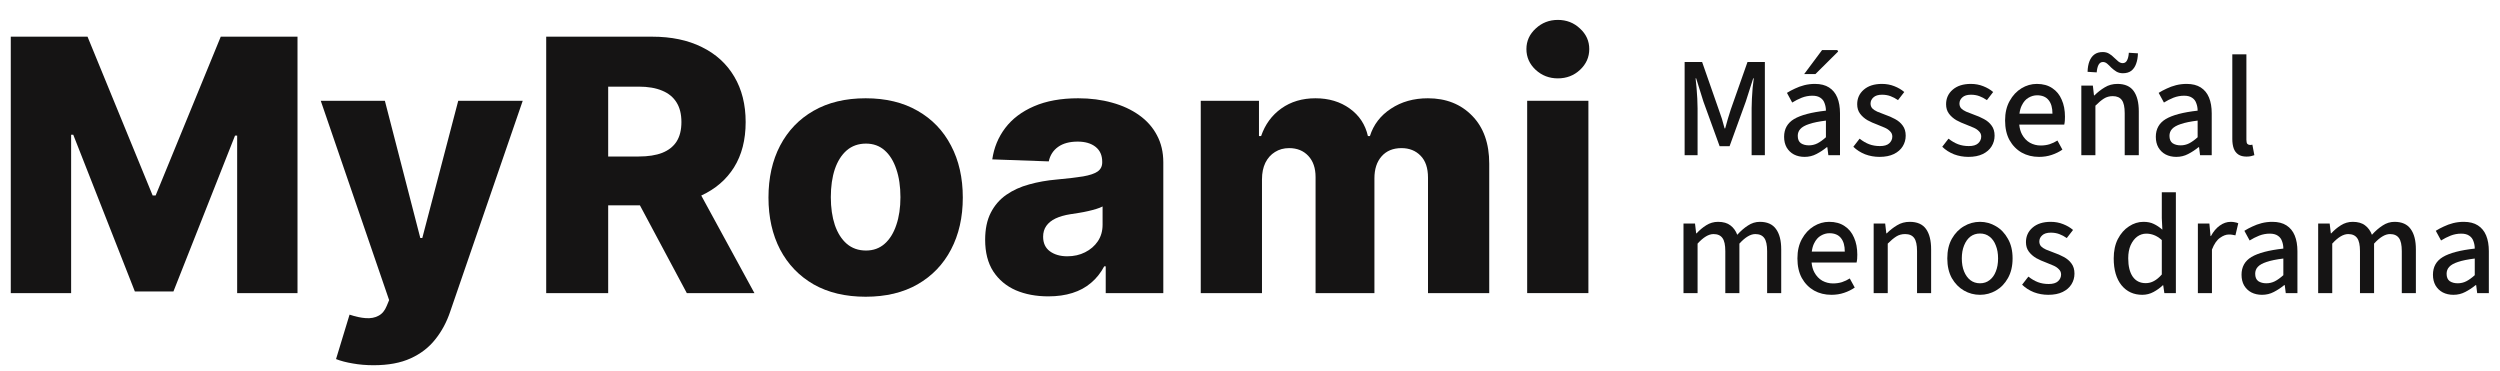
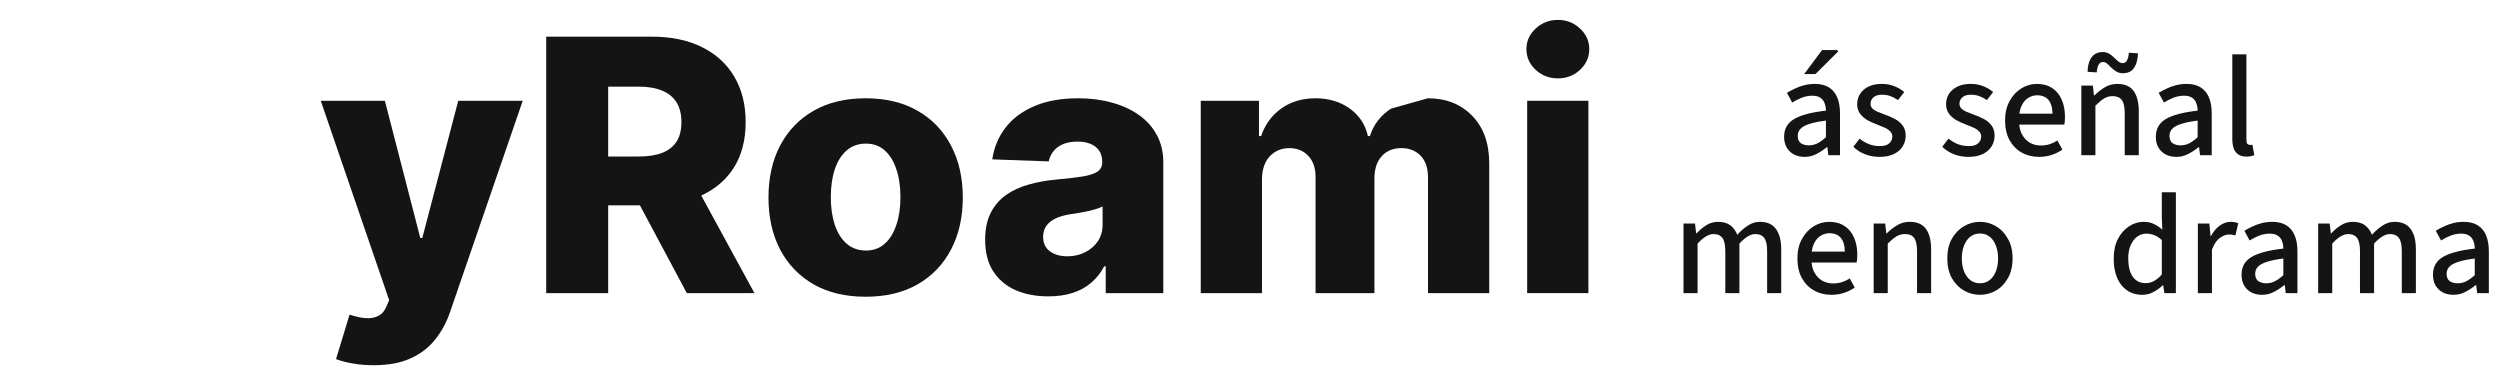
<svg xmlns="http://www.w3.org/2000/svg" width="290" height="43" viewBox="0 0 290 43" fill="none">
  <path d="M48.755 27.609H48.987L53.155 11.691H60.636L52.227 36.135C51.82 37.355 51.243 38.43 50.498 39.359C49.762 40.299 48.808 41.035 47.637 41.567C46.475 42.1 45.041 42.366 43.337 42.366C42.485 42.366 41.682 42.299 40.927 42.163C40.172 42.037 39.523 41.867 38.98 41.654L40.549 36.498C41.246 36.73 41.875 36.867 42.437 36.905C43.008 36.944 43.497 36.852 43.903 36.629C44.32 36.416 44.64 36.033 44.862 35.481L45.139 34.813L37.208 11.691H44.645L48.755 27.609Z" fill="#151414" />
  <path fill-rule="evenodd" clip-rule="evenodd" d="M100.414 11.4C102.757 11.4 104.766 11.884 106.441 12.852C108.126 13.811 109.419 15.157 110.319 16.891C111.229 18.614 111.685 20.623 111.685 22.918C111.685 25.203 111.229 27.212 110.319 28.945C109.419 30.669 108.126 32.015 106.441 32.983C104.766 33.942 102.757 34.421 100.414 34.421C98.071 34.421 96.056 33.942 94.371 32.983C92.696 32.015 91.403 30.669 90.493 28.945C89.593 27.212 89.143 25.203 89.143 22.918C89.143 20.623 89.593 18.614 90.493 16.891C91.403 15.158 92.696 13.811 94.371 12.852C96.056 11.884 98.071 11.4 100.414 11.4ZM100.457 16.658C99.576 16.658 98.831 16.92 98.221 17.442C97.62 17.965 97.16 18.692 96.841 19.621C96.531 20.551 96.376 21.636 96.376 22.875C96.376 24.095 96.531 25.169 96.841 26.099C97.16 27.028 97.62 27.755 98.221 28.277C98.831 28.8 99.576 29.061 100.457 29.061C101.309 29.061 102.03 28.8 102.621 28.277C103.212 27.755 103.662 27.028 103.972 26.099C104.291 25.169 104.451 24.095 104.451 22.875C104.451 21.636 104.291 20.551 103.972 19.621C103.662 18.692 103.212 17.965 102.621 17.442C102.03 16.92 101.309 16.658 100.457 16.658Z" fill="#151414" />
  <path fill-rule="evenodd" clip-rule="evenodd" d="M125.068 11.4C126.492 11.4 127.804 11.57 129.005 11.909C130.205 12.238 131.251 12.722 132.142 13.361C133.032 13.991 133.72 14.766 134.204 15.685C134.698 16.605 134.944 17.656 134.944 18.837V34H128.264V30.892H128.09C127.693 31.647 127.184 32.286 126.564 32.809C125.954 33.331 125.233 33.724 124.4 33.985C123.577 34.247 122.647 34.378 121.611 34.378C120.188 34.378 118.925 34.14 117.821 33.666C116.727 33.182 115.86 32.456 115.221 31.487C114.591 30.509 114.277 29.284 114.277 27.812C114.277 26.573 114.495 25.528 114.931 24.676C115.366 23.824 115.967 23.131 116.731 22.599C117.496 22.066 118.378 21.665 119.375 21.394C120.372 21.113 121.437 20.923 122.57 20.826C123.839 20.71 124.86 20.59 125.635 20.464C126.409 20.328 126.971 20.139 127.319 19.898C127.678 19.646 127.857 19.292 127.857 18.837V18.765C127.857 18.019 127.6 17.443 127.087 17.036C126.574 16.63 125.882 16.426 125.011 16.426C124.072 16.426 123.315 16.63 122.744 17.036C122.173 17.443 121.81 18.004 121.655 18.721L115.104 18.488C115.298 17.133 115.797 15.922 116.601 14.857C117.414 13.783 118.528 12.94 119.941 12.33C121.365 11.71 123.074 11.4 125.068 11.4ZM127.9 23.949C127.697 24.056 127.451 24.153 127.16 24.24C126.879 24.327 126.569 24.409 126.23 24.486C125.892 24.564 125.543 24.632 125.185 24.69C124.826 24.748 124.483 24.801 124.153 24.85C123.485 24.956 122.914 25.121 122.439 25.344C121.975 25.566 121.616 25.857 121.364 26.215C121.122 26.563 121.002 26.98 121.002 27.464C121.002 28.2 121.263 28.762 121.786 29.149C122.319 29.537 122.992 29.73 123.805 29.73C124.57 29.73 125.257 29.575 125.867 29.266C126.487 28.956 126.981 28.529 127.349 27.987C127.717 27.436 127.9 26.796 127.9 26.07V23.949Z" fill="#151414" />
-   <path d="M17.706 22.671H18.055L25.607 4.255H34.511V34H27.51V15.729H27.263L20.117 33.812H15.644L8.497 15.627H8.251V34H1.25V4.255H10.153L17.706 22.671Z" fill="#151414" />
  <path fill-rule="evenodd" clip-rule="evenodd" d="M75.647 4.255C77.873 4.255 79.795 4.656 81.412 5.46C83.039 6.254 84.293 7.397 85.174 8.888C86.055 10.369 86.496 12.127 86.496 14.16C86.496 16.223 86.046 17.975 85.145 19.418C84.251 20.841 82.984 21.928 81.346 22.683L87.513 34H79.67L74.231 23.818H70.549V34H63.359V4.255H75.647ZM70.549 18.154H74.092C75.176 18.154 76.082 18.014 76.809 17.733C77.544 17.443 78.101 17.007 78.478 16.426C78.856 15.835 79.045 15.08 79.045 14.16C79.045 13.24 78.856 12.48 78.478 11.88C78.101 11.27 77.544 10.815 76.809 10.515C76.073 10.205 75.167 10.05 74.092 10.05H70.549V18.154Z" fill="#151414" />
-   <path d="M165.635 11.4C167.745 11.4 169.459 12.078 170.775 13.434C172.092 14.78 172.751 16.63 172.751 18.982V34H165.648V20.608C165.648 19.495 165.363 18.648 164.792 18.067C164.221 17.477 163.48 17.181 162.569 17.181C161.592 17.181 160.822 17.501 160.261 18.14C159.709 18.769 159.433 19.616 159.433 20.682V34H152.606V20.536C152.606 19.5 152.325 18.682 151.764 18.082C151.202 17.482 150.462 17.181 149.542 17.181C148.922 17.181 148.375 17.331 147.9 17.631C147.426 17.921 147.053 18.339 146.782 18.881C146.521 19.423 146.39 20.062 146.39 20.798V34H139.287V11.691H146.041V15.787H146.288C146.753 14.432 147.537 13.361 148.641 12.577C149.744 11.793 151.062 11.4 152.592 11.4C154.141 11.4 155.467 11.798 156.571 12.592C157.675 13.386 158.378 14.451 158.678 15.787H158.909C159.326 14.461 160.139 13.4 161.35 12.606C162.56 11.803 163.989 11.4 165.635 11.4Z" fill="#151414" />
+   <path d="M165.635 11.4C167.745 11.4 169.459 12.078 170.775 13.434C172.092 14.78 172.751 16.63 172.751 18.982V34H165.648V20.608C165.648 19.495 165.363 18.648 164.792 18.067C164.221 17.477 163.48 17.181 162.569 17.181C161.592 17.181 160.822 17.501 160.261 18.14C159.709 18.769 159.433 19.616 159.433 20.682V34H152.606V20.536C152.606 19.5 152.325 18.682 151.764 18.082C151.202 17.482 150.462 17.181 149.542 17.181C148.922 17.181 148.375 17.331 147.9 17.631C147.426 17.921 147.053 18.339 146.782 18.881C146.521 19.423 146.39 20.062 146.39 20.798V34H139.287V11.691H146.041V15.787H146.288C146.753 14.432 147.537 13.361 148.641 12.577C149.744 11.793 151.062 11.4 152.592 11.4C154.141 11.4 155.467 11.798 156.571 12.592C157.675 13.386 158.378 14.451 158.678 15.787H158.909C159.326 14.461 160.139 13.4 161.35 12.606Z" fill="#151414" />
  <path d="M184.254 34H177.152V11.691H184.254V34Z" fill="#151414" />
  <path d="M180.71 2.309C181.717 2.309 182.574 2.642 183.281 3.311C183.998 3.969 184.355 4.763 184.355 5.692C184.355 6.632 183.998 7.435 183.281 8.104C182.574 8.762 181.717 9.091 180.71 9.091C179.713 9.091 178.856 8.762 178.14 8.104C177.423 7.435 177.064 6.632 177.064 5.692C177.064 4.763 177.423 3.969 178.14 3.311C178.856 2.643 179.713 2.309 180.71 2.309Z" fill="#151414" />
  <path fill-rule="evenodd" clip-rule="evenodd" d="M212.18 25.733C212.895 25.733 213.495 25.899 213.979 26.229C214.463 26.547 214.825 26.993 215.067 27.565C215.32 28.126 215.447 28.786 215.447 29.545C215.447 29.699 215.442 29.853 215.431 30.007C215.42 30.161 215.397 30.309 215.364 30.452H210.143C210.187 30.895 210.293 31.274 210.464 31.591C210.695 32.02 211.003 32.344 211.388 32.565C211.773 32.773 212.186 32.878 212.626 32.878C213 32.878 213.346 32.828 213.665 32.73C213.995 32.62 214.297 32.477 214.572 32.301L215.15 33.356C214.788 33.609 214.375 33.813 213.913 33.967C213.462 34.121 212.972 34.198 212.444 34.198C211.696 34.198 211.025 34.033 210.431 33.703C209.837 33.362 209.364 32.878 209.012 32.251C208.671 31.624 208.501 30.864 208.501 29.974C208.501 29.094 208.677 28.341 209.028 27.714C209.38 27.076 209.837 26.586 210.398 26.245C210.959 25.904 211.553 25.733 212.18 25.733ZM212.213 27.054C211.872 27.054 211.542 27.147 211.223 27.334C210.904 27.51 210.64 27.812 210.431 28.241C210.303 28.497 210.216 28.811 210.166 29.182H213.995C213.995 28.5 213.847 27.977 213.55 27.614C213.253 27.24 212.807 27.054 212.213 27.054Z" fill="#151414" />
  <path fill-rule="evenodd" clip-rule="evenodd" d="M229.682 25.733C230.342 25.733 230.958 25.904 231.53 26.245C232.102 26.575 232.564 27.059 232.916 27.697C233.279 28.324 233.46 29.083 233.46 29.974C233.46 30.865 233.279 31.63 232.916 32.268C232.564 32.895 232.102 33.373 231.53 33.703C230.958 34.033 230.342 34.198 229.682 34.198C229.011 34.198 228.389 34.033 227.817 33.703C227.245 33.373 226.778 32.895 226.415 32.268C226.063 31.63 225.887 30.865 225.887 29.974C225.887 29.083 226.063 28.324 226.415 27.697C226.778 27.059 227.245 26.575 227.817 26.245C228.389 25.904 229.011 25.733 229.682 25.733ZM229.682 27.087C229.253 27.087 228.879 27.207 228.56 27.449C228.252 27.691 228.01 28.033 227.834 28.473C227.658 28.901 227.57 29.402 227.57 29.974C227.57 30.557 227.658 31.063 227.834 31.492C228.01 31.921 228.252 32.256 228.56 32.498C228.879 32.74 229.253 32.861 229.682 32.861C230.111 32.861 230.479 32.74 230.787 32.498C231.106 32.256 231.349 31.921 231.514 31.492C231.69 31.063 231.777 30.557 231.777 29.974C231.777 29.402 231.69 28.901 231.514 28.473C231.349 28.033 231.106 27.691 230.787 27.449C230.479 27.207 230.111 27.087 229.682 27.087Z" fill="#151414" />
-   <path d="M237.882 25.733C238.399 25.733 238.877 25.821 239.317 25.997C239.768 26.173 240.154 26.399 240.473 26.674L239.746 27.614C239.46 27.416 239.169 27.262 238.872 27.152C238.575 27.042 238.25 26.987 237.898 26.987C237.447 26.987 237.112 27.092 236.892 27.301C236.672 27.499 236.562 27.736 236.562 28.011C236.562 28.231 236.628 28.417 236.76 28.571C236.903 28.714 237.095 28.841 237.337 28.951C237.59 29.061 237.888 29.177 238.229 29.298C238.646 29.441 239.037 29.611 239.399 29.809C239.773 30.007 240.071 30.26 240.291 30.568C240.522 30.876 240.638 31.267 240.638 31.739C240.638 32.19 240.522 32.603 240.291 32.977C240.06 33.351 239.719 33.648 239.268 33.868C238.817 34.088 238.261 34.198 237.602 34.198C237.019 34.198 236.463 34.099 235.935 33.901C235.407 33.692 234.95 33.4 234.565 33.026L235.291 32.086C235.654 32.372 236.023 32.587 236.396 32.73C236.77 32.872 237.189 32.944 237.65 32.944C238.134 32.944 238.493 32.84 238.724 32.631C238.966 32.411 239.086 32.147 239.086 31.839C239.086 31.597 238.998 31.392 238.822 31.227C238.657 31.052 238.443 30.909 238.179 30.799C237.915 30.678 237.634 30.562 237.337 30.452C236.941 30.309 236.562 30.139 236.199 29.941C235.847 29.732 235.561 29.479 235.341 29.182C235.121 28.885 235.011 28.522 235.011 28.093C235.011 27.411 235.264 26.85 235.77 26.41C236.287 25.959 236.991 25.733 237.882 25.733Z" fill="#151414" />
  <path fill-rule="evenodd" clip-rule="evenodd" d="M252.401 34H251.065L250.934 33.093H250.884C250.576 33.39 250.218 33.648 249.812 33.868C249.405 34.088 248.97 34.198 248.508 34.198C247.507 34.198 246.704 33.83 246.099 33.093C245.494 32.345 245.191 31.305 245.191 29.974C245.191 29.105 245.351 28.357 245.67 27.73C246 27.093 246.429 26.603 246.957 26.262C247.485 25.91 248.046 25.733 248.64 25.733C249.113 25.733 249.515 25.816 249.845 25.981C250.174 26.135 250.504 26.355 250.834 26.641L250.769 25.305V22.302H252.401V34ZM248.97 27.102C248.585 27.103 248.233 27.218 247.914 27.449C247.606 27.68 247.353 28.011 247.155 28.439C246.968 28.869 246.874 29.375 246.874 29.958C246.874 30.882 247.05 31.597 247.402 32.102C247.754 32.597 248.255 32.845 248.904 32.845C249.245 32.845 249.564 32.763 249.861 32.598C250.169 32.433 250.472 32.18 250.769 31.839V27.846C250.461 27.571 250.158 27.378 249.861 27.268C249.575 27.158 249.278 27.102 248.97 27.102Z" fill="#151414" />
  <path fill-rule="evenodd" clip-rule="evenodd" d="M263.598 25.733C264.258 25.733 264.802 25.872 265.231 26.146C265.66 26.422 265.98 26.812 266.188 27.317C266.397 27.823 266.502 28.434 266.502 29.149V34H265.148L265.033 33.076H264.967C264.593 33.384 264.192 33.648 263.763 33.868C263.345 34.088 262.888 34.198 262.394 34.198C261.932 34.198 261.518 34.105 261.155 33.918C260.803 33.731 260.523 33.461 260.314 33.109C260.116 32.757 260.018 32.344 260.018 31.871C260.018 30.958 260.402 30.27 261.172 29.809C261.953 29.347 263.185 29.023 264.868 28.836C264.868 28.539 264.819 28.258 264.72 27.994C264.632 27.719 264.472 27.505 264.241 27.351C264.01 27.186 263.697 27.103 263.301 27.102C262.872 27.102 262.459 27.18 262.063 27.334C261.679 27.488 261.31 27.675 260.958 27.895L260.347 26.773C260.622 26.597 260.93 26.432 261.271 26.278C261.612 26.113 261.975 25.981 262.36 25.882C262.756 25.783 263.169 25.733 263.598 25.733ZM264.868 29.99C264.054 30.089 263.405 30.222 262.921 30.387C262.448 30.541 262.107 30.733 261.898 30.964C261.7 31.184 261.602 31.448 261.602 31.756C261.602 32.152 261.722 32.438 261.964 32.614C262.217 32.779 262.525 32.861 262.888 32.861C263.24 32.861 263.57 32.785 263.878 32.631C264.197 32.466 264.527 32.229 264.868 31.921V29.99Z" fill="#151414" />
  <path fill-rule="evenodd" clip-rule="evenodd" d="M285.802 25.733C286.462 25.733 287.007 25.872 287.436 26.146C287.864 26.422 288.184 26.812 288.393 27.317C288.602 27.823 288.706 28.434 288.706 29.149V34H287.353L287.237 33.076H287.171C286.797 33.384 286.396 33.648 285.967 33.868C285.549 34.088 285.092 34.198 284.598 34.198C284.136 34.198 283.722 34.105 283.359 33.918C283.008 33.731 282.728 33.461 282.519 33.109C282.321 32.757 282.222 32.344 282.222 31.871C282.222 30.958 282.606 30.27 283.376 29.809C284.157 29.347 285.389 29.023 287.072 28.836C287.072 28.539 287.023 28.258 286.924 27.994C286.836 27.719 286.676 27.505 286.445 27.351C286.214 27.186 285.901 27.103 285.505 27.102C285.076 27.102 284.663 27.18 284.268 27.334C283.883 27.488 283.514 27.675 283.162 27.895L282.551 26.773C282.826 26.597 283.135 26.432 283.476 26.278C283.817 26.113 284.18 25.981 284.564 25.882C284.96 25.783 285.373 25.733 285.802 25.733ZM287.072 29.99C286.258 30.089 285.609 30.222 285.125 30.387C284.652 30.541 284.312 30.733 284.103 30.964C283.905 31.184 283.806 31.448 283.806 31.756C283.806 32.152 283.926 32.438 284.168 32.614C284.421 32.779 284.729 32.861 285.092 32.861C285.444 32.861 285.774 32.785 286.082 32.631C286.401 32.466 286.731 32.229 287.072 31.921V29.99Z" fill="#151414" />
  <path d="M204.146 25.733C204.992 25.733 205.614 26.009 206.01 26.559C206.417 27.109 206.621 27.895 206.621 28.918V34H204.987V29.133C204.987 28.418 204.877 27.911 204.657 27.614C204.437 27.306 204.09 27.152 203.617 27.152C203.331 27.152 203.034 27.246 202.727 27.433C202.43 27.609 202.111 27.884 201.77 28.258V34H200.136V29.133C200.136 28.418 200.027 27.911 199.807 27.614C199.587 27.306 199.24 27.152 198.767 27.152C198.206 27.152 197.59 27.521 196.919 28.258V34H195.285V25.932H196.622L196.754 27.07H196.803C197.144 26.696 197.518 26.383 197.925 26.13C198.343 25.866 198.8 25.733 199.295 25.733C199.9 25.733 200.379 25.872 200.73 26.146C201.082 26.41 201.347 26.773 201.522 27.235C201.918 26.795 202.331 26.437 202.76 26.162C203.189 25.876 203.651 25.733 204.146 25.733Z" fill="#151414" />
  <path d="M221.535 25.733C222.393 25.733 223.02 26.009 223.416 26.559C223.812 27.109 224.01 27.895 224.01 28.918V34H222.377V29.133C222.377 28.418 222.267 27.911 222.047 27.614C221.827 27.306 221.475 27.152 220.991 27.152C220.606 27.152 220.265 27.246 219.968 27.433C219.671 27.62 219.341 27.895 218.978 28.258V34H217.345V25.932H218.681L218.812 27.07H218.862C219.236 26.696 219.638 26.383 220.066 26.13C220.495 25.866 220.985 25.733 221.535 25.733Z" fill="#151414" />
  <path d="M258.764 25.733C258.95 25.733 259.11 25.75 259.242 25.783C259.385 25.805 259.518 25.843 259.639 25.898L259.309 27.301C259.188 27.268 259.072 27.246 258.962 27.235C258.852 27.213 258.715 27.202 258.55 27.202C258.22 27.202 257.873 27.334 257.51 27.598C257.147 27.851 256.839 28.302 256.586 28.951V34H254.953V25.932H256.289L256.421 27.384H256.471C256.746 26.867 257.082 26.465 257.478 26.179C257.884 25.882 258.313 25.733 258.764 25.733Z" fill="#151414" />
  <path d="M277.768 25.733C278.614 25.733 279.236 26.009 279.632 26.559C280.039 27.109 280.242 27.895 280.242 28.918V34H278.608V29.133C278.608 28.418 278.498 27.911 278.278 27.614C278.058 27.306 277.712 27.152 277.239 27.152C276.953 27.152 276.656 27.246 276.349 27.433C276.052 27.609 275.733 27.884 275.392 28.258V34H273.758V29.133C273.758 28.418 273.648 27.911 273.428 27.614C273.208 27.306 272.861 27.152 272.389 27.152C271.828 27.152 271.211 27.521 270.54 28.258V34H268.907V25.932H270.243L270.375 27.07H270.425C270.766 26.696 271.14 26.383 271.547 26.13C271.965 25.866 272.421 25.733 272.916 25.733C273.521 25.733 274 25.872 274.352 26.146C274.704 26.41 274.968 26.773 275.144 27.235C275.54 26.795 275.952 26.437 276.381 26.162C276.81 25.876 277.273 25.733 277.768 25.733Z" fill="#151414" />
  <path fill-rule="evenodd" clip-rule="evenodd" d="M210.536 9.733C211.196 9.733 211.741 9.871 212.17 10.146C212.599 10.421 212.918 10.812 213.127 11.317C213.336 11.823 213.44 12.434 213.44 13.149V18H212.088L211.972 17.076H211.906C211.532 17.384 211.13 17.648 210.701 17.868C210.283 18.088 209.827 18.198 209.332 18.198C208.87 18.198 208.458 18.105 208.095 17.918C207.743 17.731 207.462 17.461 207.253 17.109C207.055 16.757 206.956 16.344 206.956 15.871C206.956 14.958 207.341 14.271 208.111 13.809C208.892 13.347 210.124 13.023 211.807 12.836C211.807 12.539 211.757 12.258 211.658 11.994C211.57 11.719 211.411 11.505 211.18 11.351C210.949 11.186 210.635 11.102 210.239 11.102C209.81 11.103 209.398 11.18 209.002 11.334C208.617 11.488 208.248 11.675 207.896 11.895L207.286 10.773C207.561 10.598 207.869 10.432 208.21 10.278C208.551 10.113 208.914 9.981 209.299 9.882C209.695 9.783 210.107 9.733 210.536 9.733ZM211.807 13.99C210.993 14.089 210.344 14.222 209.86 14.387C209.387 14.541 209.046 14.733 208.837 14.964C208.639 15.184 208.54 15.448 208.54 15.756C208.54 16.152 208.661 16.438 208.903 16.614C209.156 16.779 209.464 16.861 209.827 16.861C210.179 16.861 210.509 16.785 210.817 16.631C211.136 16.466 211.466 16.229 211.807 15.921V13.99Z" fill="#151414" />
  <path d="M218.305 9.733C218.821 9.733 219.3 9.821 219.739 9.997C220.19 10.173 220.576 10.399 220.895 10.674L220.169 11.614C219.883 11.416 219.591 11.262 219.294 11.152C218.997 11.042 218.672 10.987 218.32 10.987C217.87 10.987 217.534 11.092 217.314 11.301C217.094 11.499 216.984 11.736 216.984 12.011C216.984 12.231 217.051 12.417 217.183 12.571C217.326 12.714 217.518 12.841 217.76 12.951C218.013 13.061 218.31 13.177 218.65 13.298C219.068 13.441 219.459 13.611 219.822 13.809C220.196 14.007 220.493 14.26 220.713 14.568C220.944 14.876 221.06 15.266 221.06 15.739C221.06 16.19 220.944 16.603 220.713 16.977C220.482 17.351 220.141 17.648 219.69 17.868C219.239 18.088 218.683 18.198 218.023 18.198C217.441 18.198 216.885 18.099 216.357 17.901C215.829 17.692 215.372 17.4 214.987 17.026L215.714 16.086C216.077 16.372 216.445 16.587 216.819 16.73C217.193 16.872 217.611 16.944 218.073 16.944C218.557 16.944 218.915 16.84 219.146 16.631C219.387 16.411 219.509 16.147 219.509 15.839C219.509 15.597 219.421 15.393 219.245 15.227C219.08 15.052 218.865 14.909 218.602 14.799C218.338 14.678 218.057 14.562 217.76 14.452C217.364 14.309 216.984 14.139 216.621 13.941C216.269 13.732 215.984 13.479 215.764 13.182C215.544 12.885 215.434 12.522 215.434 12.093C215.434 11.411 215.686 10.85 216.192 10.41C216.709 9.959 217.414 9.733 218.305 9.733Z" fill="#151414" />
  <path d="M228.617 9.733C229.134 9.733 229.612 9.821 230.052 9.997C230.503 10.173 230.888 10.399 231.207 10.674L230.481 11.614C230.195 11.416 229.903 11.262 229.606 11.152C229.31 11.042 228.985 10.987 228.633 10.987C228.182 10.987 227.847 11.092 227.627 11.301C227.407 11.499 227.297 11.736 227.297 12.011C227.297 12.231 227.363 12.417 227.495 12.571C227.638 12.714 227.83 12.841 228.072 12.951C228.325 13.061 228.622 13.177 228.963 13.298C229.381 13.441 229.772 13.611 230.135 13.809C230.509 14.007 230.805 14.26 231.025 14.568C231.256 14.876 231.372 15.266 231.372 15.739C231.372 16.19 231.256 16.603 231.025 16.977C230.794 17.351 230.454 17.648 230.003 17.868C229.552 18.088 228.996 18.198 228.336 18.198C227.753 18.198 227.198 18.099 226.67 17.901C226.142 17.692 225.685 17.4 225.3 17.026L226.026 16.086C226.389 16.372 226.758 16.587 227.132 16.73C227.506 16.872 227.924 16.944 228.386 16.944C228.87 16.944 229.227 16.84 229.458 16.631C229.7 16.411 229.821 16.147 229.821 15.839C229.821 15.597 229.734 15.393 229.558 15.227C229.393 15.052 229.178 14.909 228.914 14.799C228.65 14.678 228.369 14.562 228.072 14.452C227.676 14.309 227.297 14.139 226.934 13.941C226.582 13.732 226.296 13.479 226.076 13.182C225.856 12.885 225.746 12.522 225.746 12.093C225.746 11.411 225.999 10.85 226.505 10.41C227.022 9.959 227.726 9.733 228.617 9.733Z" fill="#151414" />
  <path fill-rule="evenodd" clip-rule="evenodd" d="M236.27 9.733C236.985 9.733 237.584 9.899 238.068 10.229C238.552 10.547 238.915 10.993 239.157 11.565C239.41 12.126 239.536 12.786 239.536 13.545C239.536 13.699 239.531 13.853 239.52 14.007C239.509 14.161 239.487 14.309 239.454 14.452H234.231C234.276 14.895 234.383 15.274 234.554 15.591C234.785 16.02 235.093 16.345 235.478 16.564C235.862 16.773 236.275 16.878 236.715 16.878C237.089 16.878 237.436 16.828 237.755 16.73C238.085 16.619 238.387 16.477 238.662 16.301L239.239 17.356C238.876 17.609 238.464 17.813 238.002 17.967C237.551 18.121 237.061 18.198 236.533 18.198C235.785 18.198 235.114 18.033 234.521 17.703C233.927 17.362 233.454 16.878 233.102 16.251C232.761 15.624 232.59 14.865 232.59 13.974C232.59 13.094 232.766 12.341 233.118 11.714C233.47 11.076 233.926 10.586 234.487 10.245C235.048 9.904 235.643 9.733 236.27 9.733ZM236.303 11.054C235.962 11.054 235.631 11.147 235.312 11.334C234.994 11.51 234.729 11.812 234.521 12.241C234.393 12.497 234.305 12.811 234.255 13.182H238.085C238.085 12.5 237.936 11.977 237.639 11.614C237.342 11.241 236.896 11.054 236.303 11.054Z" fill="#151414" />
  <path fill-rule="evenodd" clip-rule="evenodd" d="M253.655 9.733C254.315 9.733 254.86 9.871 255.289 10.146C255.718 10.421 256.037 10.812 256.246 11.317C256.455 11.823 256.56 12.434 256.56 13.149V18H255.207L255.091 17.076H255.025C254.651 17.384 254.249 17.648 253.82 17.868C253.402 18.088 252.946 18.198 252.451 18.198C251.989 18.198 251.577 18.105 251.214 17.918C250.862 17.731 250.581 17.461 250.372 17.109C250.174 16.757 250.075 16.344 250.075 15.871C250.075 14.958 250.461 14.271 251.23 13.809C252.011 13.347 253.243 13.023 254.926 12.836C254.926 12.539 254.876 12.258 254.777 11.994C254.689 11.719 254.53 11.505 254.299 11.351C254.068 11.186 253.754 11.102 253.358 11.102C252.93 11.103 252.517 11.18 252.121 11.334C251.736 11.488 251.368 11.675 251.016 11.895L250.405 10.773C250.68 10.598 250.988 10.432 251.329 10.278C251.67 10.113 252.033 9.981 252.418 9.882C252.814 9.783 253.226 9.733 253.655 9.733ZM254.926 13.99C254.112 14.089 253.463 14.222 252.979 14.387C252.506 14.541 252.165 14.733 251.956 14.964C251.758 15.184 251.659 15.448 251.659 15.756C251.659 16.152 251.78 16.438 252.022 16.614C252.275 16.779 252.583 16.861 252.946 16.861C253.298 16.861 253.629 16.785 253.937 16.631C254.255 16.466 254.585 16.229 254.926 15.921V13.99Z" fill="#151414" />
  <path d="M260.582 16.218C260.582 16.449 260.62 16.608 260.697 16.696C260.785 16.773 260.884 16.812 260.994 16.812H261.109C261.153 16.802 261.209 16.79 261.274 16.779L261.506 18C261.396 18.044 261.263 18.082 261.109 18.115C260.967 18.148 260.796 18.165 260.599 18.165C260.203 18.165 259.884 18.083 259.642 17.918C259.4 17.753 259.223 17.522 259.113 17.225C259.003 16.917 258.948 16.548 258.948 16.119V6.302H260.582V16.218Z" fill="#151414" />
-   <path d="M199.377 12.72C199.509 13.072 199.63 13.424 199.74 13.776C199.85 14.128 199.955 14.503 200.054 14.898H200.12C200.23 14.502 200.335 14.128 200.434 13.776C200.544 13.424 200.653 13.072 200.763 12.72L202.71 7.192H204.724V18H203.188V12.571C203.188 12.241 203.2 11.867 203.222 11.449C203.244 11.031 203.271 10.619 203.304 10.212C203.348 9.794 203.393 9.42 203.437 9.09H203.37L202.512 11.779L200.631 16.961H199.477L197.595 11.779L196.754 9.09H196.688C196.731 9.42 196.77 9.794 196.803 10.212C196.836 10.619 196.864 11.031 196.886 11.449C196.908 11.867 196.919 12.241 196.919 12.571V18H195.417V7.192H197.446L199.377 12.72Z" fill="#151414" />
  <path d="M245.625 9.733C246.483 9.733 247.11 10.009 247.506 10.559C247.902 11.109 248.1 11.895 248.1 12.918V18H246.466V13.133C246.466 12.418 246.356 11.911 246.136 11.614C245.916 11.306 245.564 11.152 245.08 11.152C244.695 11.152 244.354 11.246 244.057 11.433C243.76 11.62 243.43 11.895 243.067 12.258V18H241.434V9.932H242.771L242.902 11.07H242.951C243.325 10.696 243.727 10.383 244.156 10.13C244.585 9.866 245.075 9.733 245.625 9.733Z" fill="#151414" />
  <path d="M213.226 5.972L210.586 8.595H209.282L211.361 5.807H213.127L213.226 5.972Z" fill="#151414" />
  <path d="M243.925 6.037C244.211 6.037 244.459 6.103 244.668 6.235C244.877 6.356 245.064 6.505 245.229 6.681C245.405 6.846 245.57 6.995 245.724 7.127C245.889 7.259 246.059 7.324 246.235 7.324C246.455 7.324 246.621 7.22 246.73 7.011C246.851 6.791 246.922 6.494 246.944 6.12L248.001 6.186C247.99 6.648 247.918 7.055 247.786 7.407C247.665 7.748 247.478 8.018 247.225 8.216C246.972 8.403 246.648 8.496 246.252 8.496C245.966 8.496 245.712 8.43 245.492 8.298C245.283 8.166 245.091 8.017 244.915 7.853C244.75 7.677 244.591 7.523 244.437 7.391C244.283 7.259 244.117 7.192 243.941 7.192C243.721 7.192 243.551 7.303 243.43 7.522C243.32 7.731 243.249 8.024 243.216 8.397L242.159 8.331C242.17 7.858 242.242 7.451 242.374 7.11C242.506 6.77 242.698 6.505 242.951 6.318C243.204 6.131 243.529 6.037 243.925 6.037Z" fill="#151414" />
</svg>